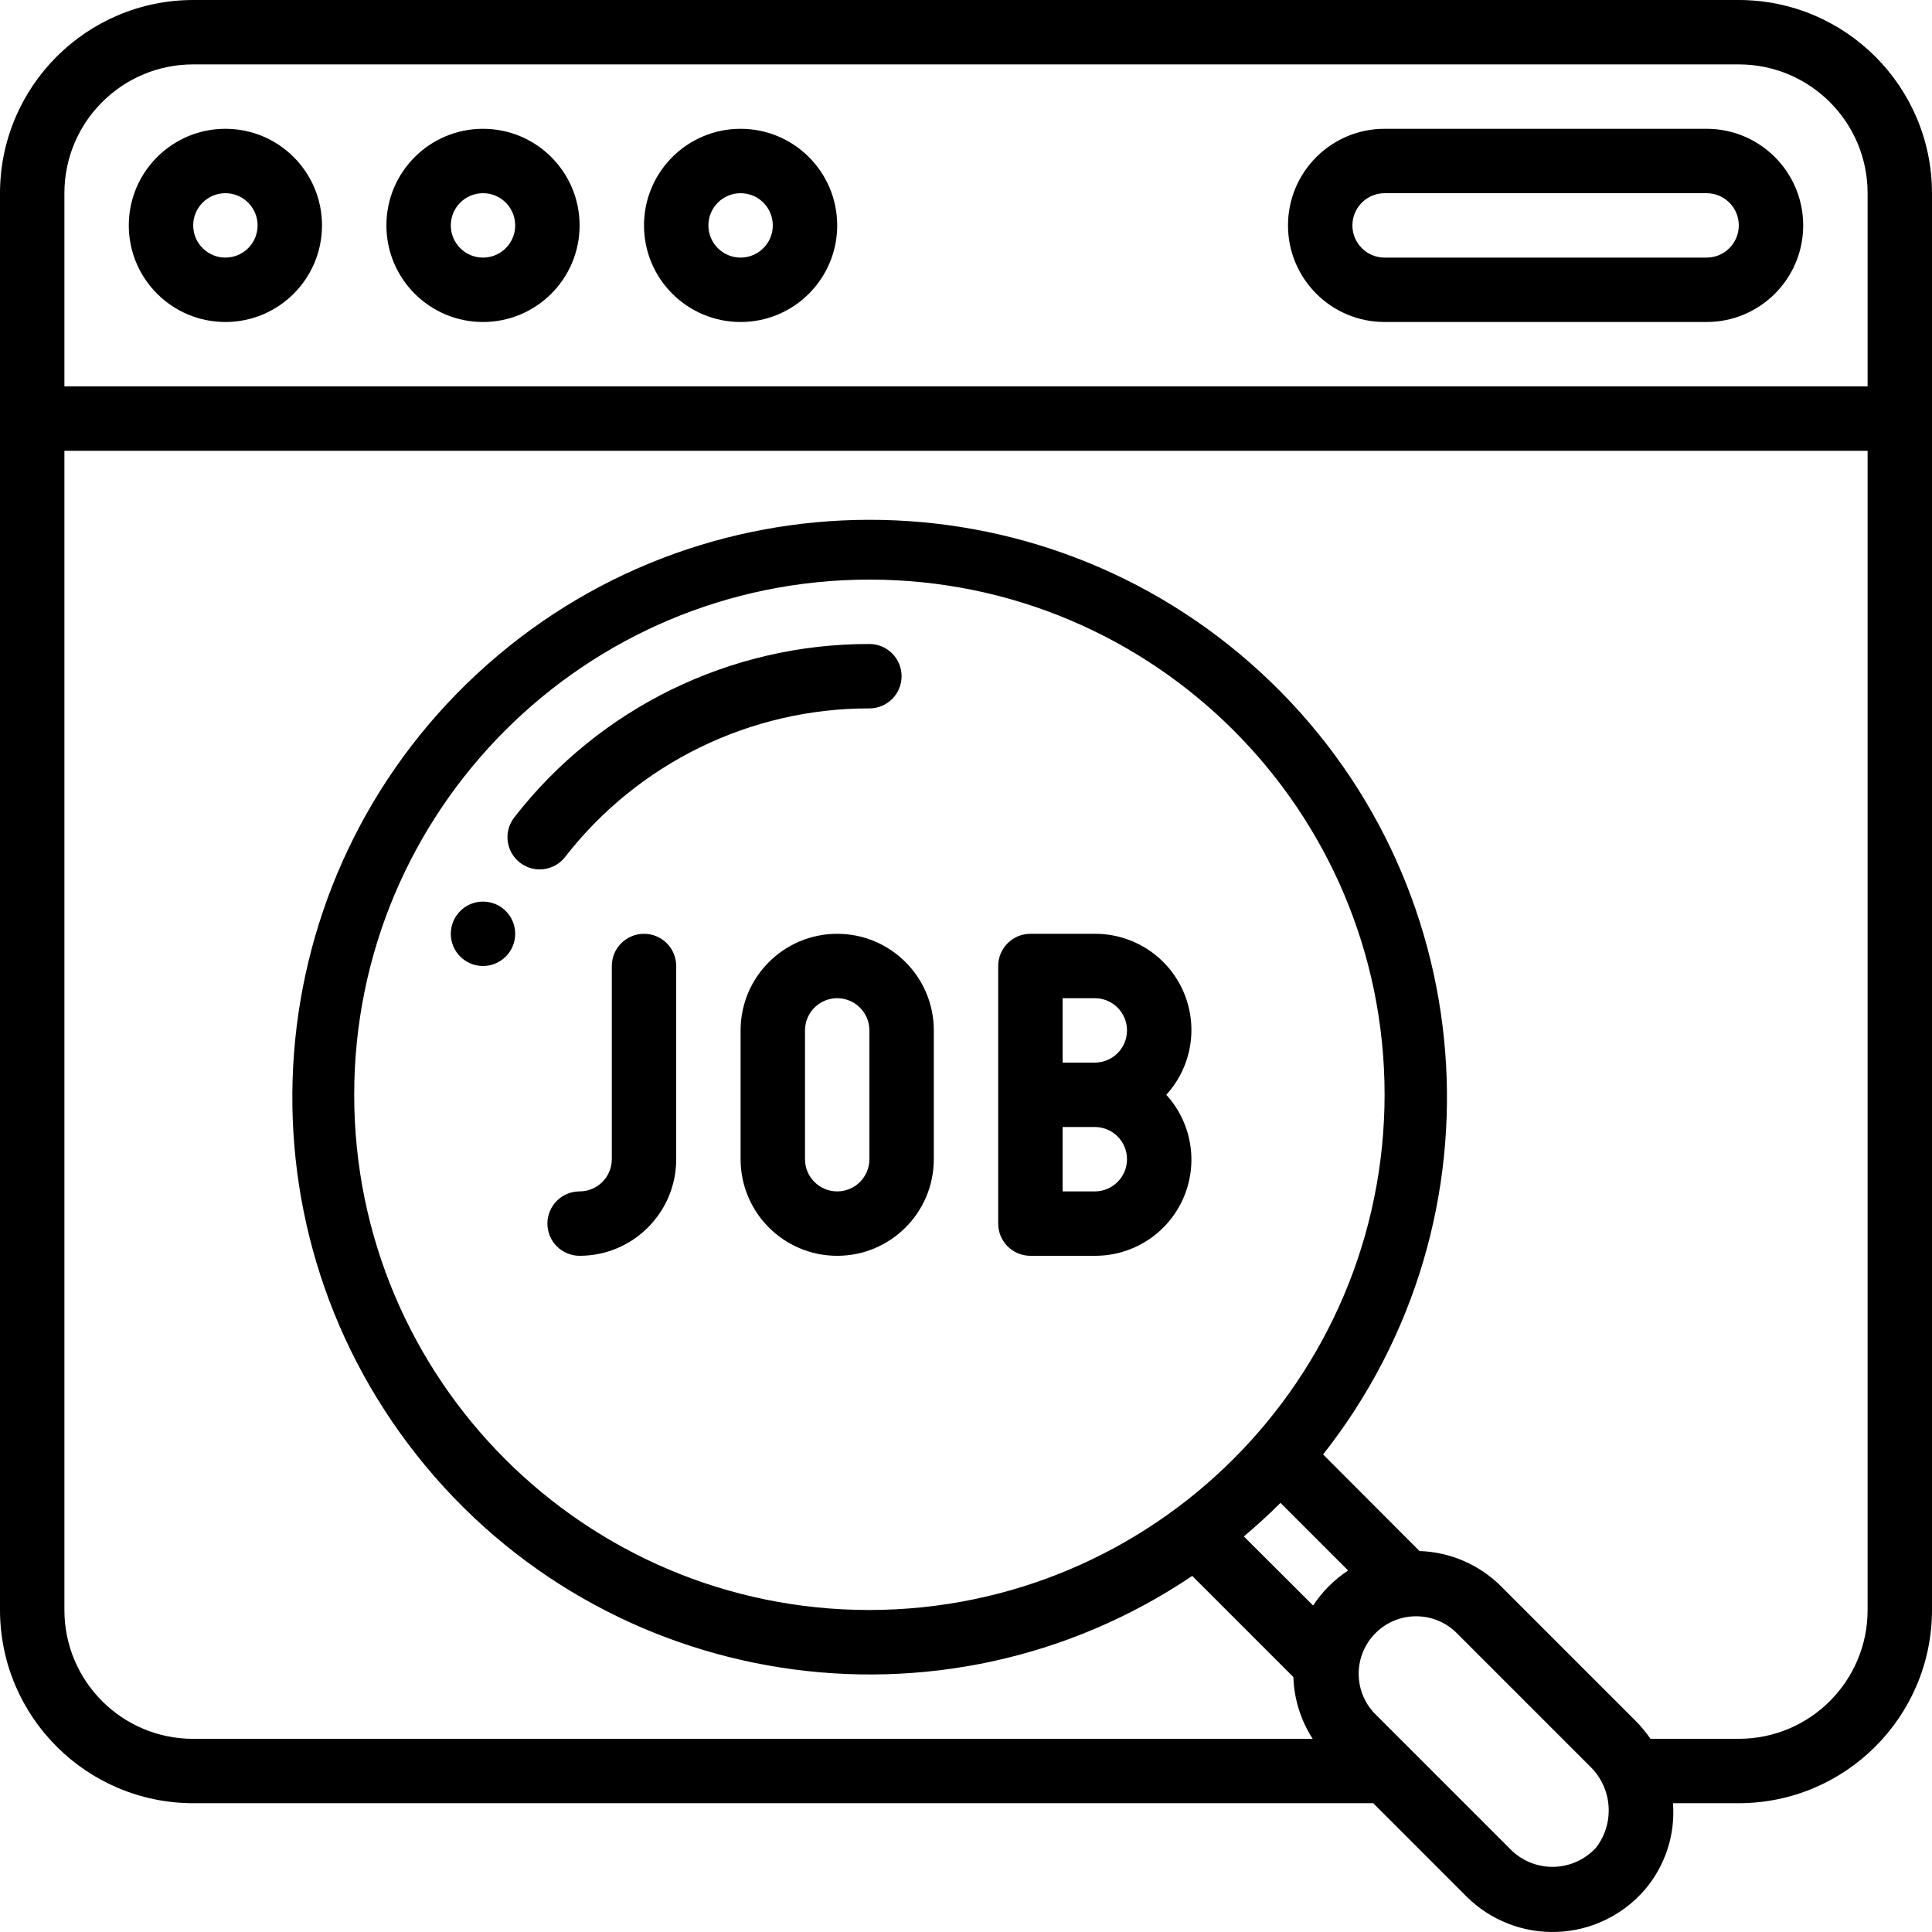
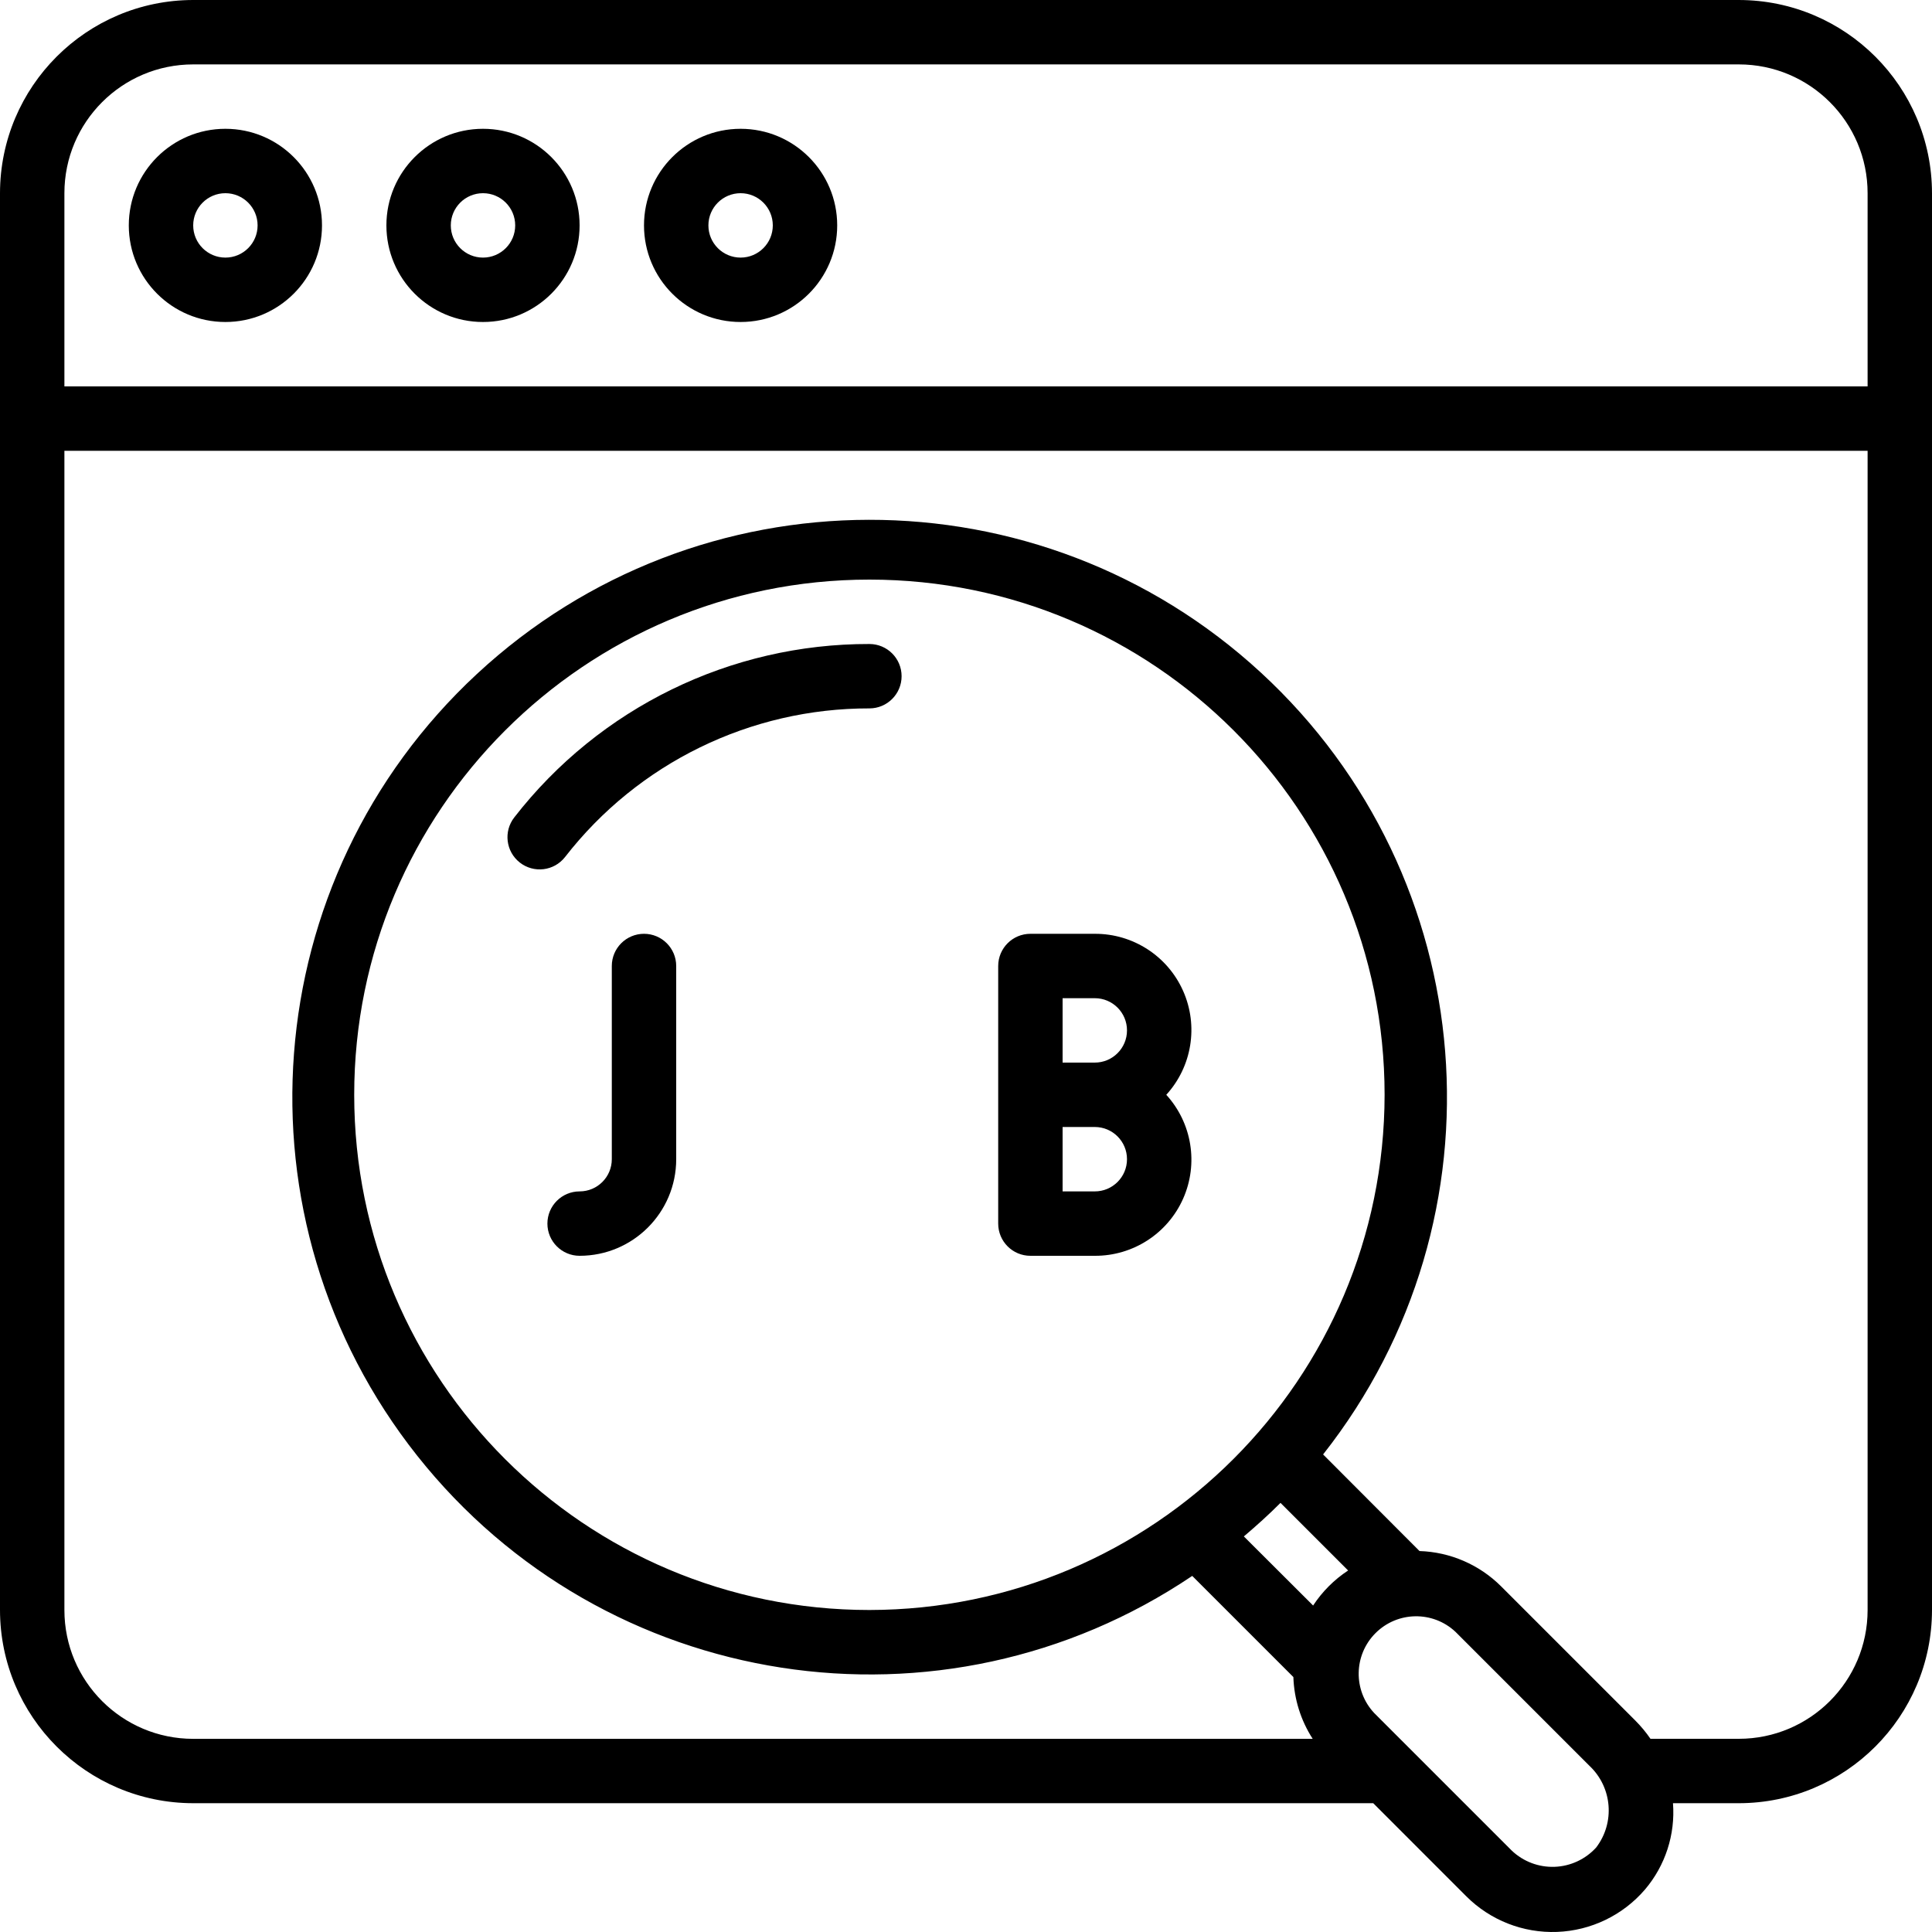
<svg xmlns="http://www.w3.org/2000/svg" id="Capa_1" enable-background="new 0 0 512 512" height="512" viewBox="0 0 512 512" width="512">
  <g>
    <g id="Page-1_29_">
      <g id="_x30_30---Online-Job-Search">
        <path id="Shape_163_" d="m460.8 0h-409.6c-28.265.028-51.172 22.935-51.2 51.2v375.467c.028 28.265 22.935 51.172 51.2 51.2h312.721l24.661 24.67c6.36 6.361 15.084 9.782 24.073 9.44s17.428-4.415 23.287-11.241c5.391-6.347 8.056-14.567 7.415-22.869h17.443c28.265-.028 51.172-22.935 51.2-51.2v-375.467c-.028-28.265-22.935-51.172-51.2-51.2zm-409.6 17.067h409.6c18.851 0 34.133 15.282 34.133 34.133v51.2h-477.866v-51.2c0-18.851 15.282-34.133 34.133-34.133zm278.434 390.101c3.345-2.842 6.613-5.777 9.711-8.892l17.92 17.92c-3.694 2.428-6.851 5.588-9.276 9.284zm-99.234 19.499c-75.405 0-136.533-61.128-136.533-136.533s61.128-136.534 136.533-136.534 136.533 61.128 136.533 136.533c-.089 75.369-61.165 136.444-136.533 136.534zm192.606 62.933c-2.827 3.117-6.79 4.964-10.995 5.125s-8.297-1.379-11.354-4.271l-36.48-36.48c-5.616-5.999-5.461-15.37.349-21.181 5.81-5.81 15.182-5.965 21.181-.349l35.567 35.567c6.004 5.699 6.751 15.006 1.732 21.589zm37.794-28.8h-23.407c-1.196-1.737-2.547-3.363-4.036-4.855l-35.567-35.567c-5.758-5.739-13.481-9.076-21.606-9.335l-25.549-25.6c49.45-62.752 42.289-152.989-16.44-207.156s-149.249-54.026-207.807.326-65.437 144.61-15.791 207.207 139.1 76.454 205.358 31.812l26.803 26.803c.186 5.823 1.956 11.484 5.12 16.375h-296.678c-18.851 0-34.133-15.282-34.133-34.133v-307.21h477.867v307.2c-.001 18.851-15.283 34.133-34.134 34.133z" />
        <path id="Shape_162_" d="m59.733 85.333c14.138 0 25.6-11.462 25.6-25.6s-11.462-25.6-25.6-25.6-25.6 11.462-25.6 25.6 11.462 25.6 25.6 25.6zm0-34.133c4.713 0 8.533 3.821 8.533 8.533s-3.821 8.533-8.533 8.533-8.533-3.82-8.533-8.533 3.821-8.533 8.533-8.533z" />
        <path id="Shape_161_" d="m128 85.333c14.139 0 25.6-11.462 25.6-25.6s-11.462-25.6-25.6-25.6-25.6 11.462-25.6 25.6 11.462 25.6 25.6 25.6zm0-34.133c4.713 0 8.533 3.821 8.533 8.533s-3.821 8.533-8.533 8.533c-4.713 0-8.533-3.821-8.533-8.533s3.82-8.533 8.533-8.533z" />
        <path id="Shape_160_" d="m196.267 85.333c14.138 0 25.6-11.462 25.6-25.6s-11.462-25.6-25.6-25.6-25.6 11.462-25.6 25.6 11.461 25.6 25.6 25.6zm0-34.133c4.713 0 8.533 3.821 8.533 8.533s-3.82 8.533-8.533 8.533-8.533-3.821-8.533-8.533 3.82-8.533 8.533-8.533z" />
-         <path id="Shape_159_" d="m366.933 85.333h85.333c14.138 0 25.6-11.462 25.6-25.6s-11.462-25.6-25.6-25.6h-85.333c-14.138 0-25.6 11.462-25.6 25.6s11.462 25.6 25.6 25.6zm0-34.133h85.333c4.713 0 8.533 3.821 8.533 8.533s-3.82 8.533-8.533 8.533h-85.333c-4.713 0-8.533-3.821-8.533-8.533s3.821-8.533 8.533-8.533z" />
        <path id="Shape_158_" d="m230.4 187.733c4.713 0 8.533-3.82 8.533-8.533s-3.821-8.533-8.533-8.533c-36.785-.078-71.532 16.884-94.097 45.935-2.908 3.709-2.258 9.073 1.451 11.981s9.073 2.258 11.981-1.451c19.342-24.908 49.129-39.456 80.665-39.399z" />
        <path id="Shape_157_" d="m170.667 247.467c-4.713 0-8.533 3.821-8.533 8.533v51.2c0 4.713-3.821 8.533-8.533 8.533s-8.533 3.821-8.533 8.533 3.821 8.533 8.533 8.533c14.138 0 25.6-11.462 25.6-25.6v-51.199c-.001-4.713-3.821-8.533-8.534-8.533z" />
-         <path id="Shape_156_" d="m221.867 247.467c-14.139 0-25.6 11.462-25.6 25.6v34.133c0 14.138 11.462 25.6 25.6 25.6s25.6-11.462 25.6-25.6v-34.133c0-14.139-11.462-25.6-25.6-25.6zm8.533 59.733c0 4.713-3.821 8.533-8.533 8.533-4.713 0-8.533-3.82-8.533-8.533v-34.133c0-4.713 3.821-8.533 8.533-8.533 4.713 0 8.533 3.82 8.533 8.533z" />
        <path id="Shape_155_" d="m290.133 247.467h-17.067c-4.713 0-8.533 3.821-8.533 8.533v68.267c0 4.713 3.82 8.533 8.533 8.533h17.067c10.117.045 19.303-5.898 23.409-15.145s2.354-20.047-4.465-27.521c6.818-7.475 8.57-18.274 4.465-27.521-4.105-9.248-13.291-15.191-23.409-15.146zm-8.533 17.066h8.533c4.713 0 8.533 3.82 8.533 8.533s-3.821 8.533-8.533 8.533h-8.533zm8.533 51.2h-8.533v-17.067h8.533c4.713 0 8.533 3.82 8.533 8.533s-3.82 8.534-8.533 8.534z" />
-         <circle id="Oval_2_" cx="128" cy="247.467" r="8.533" />
      </g>
    </g>
  </g>
</svg>